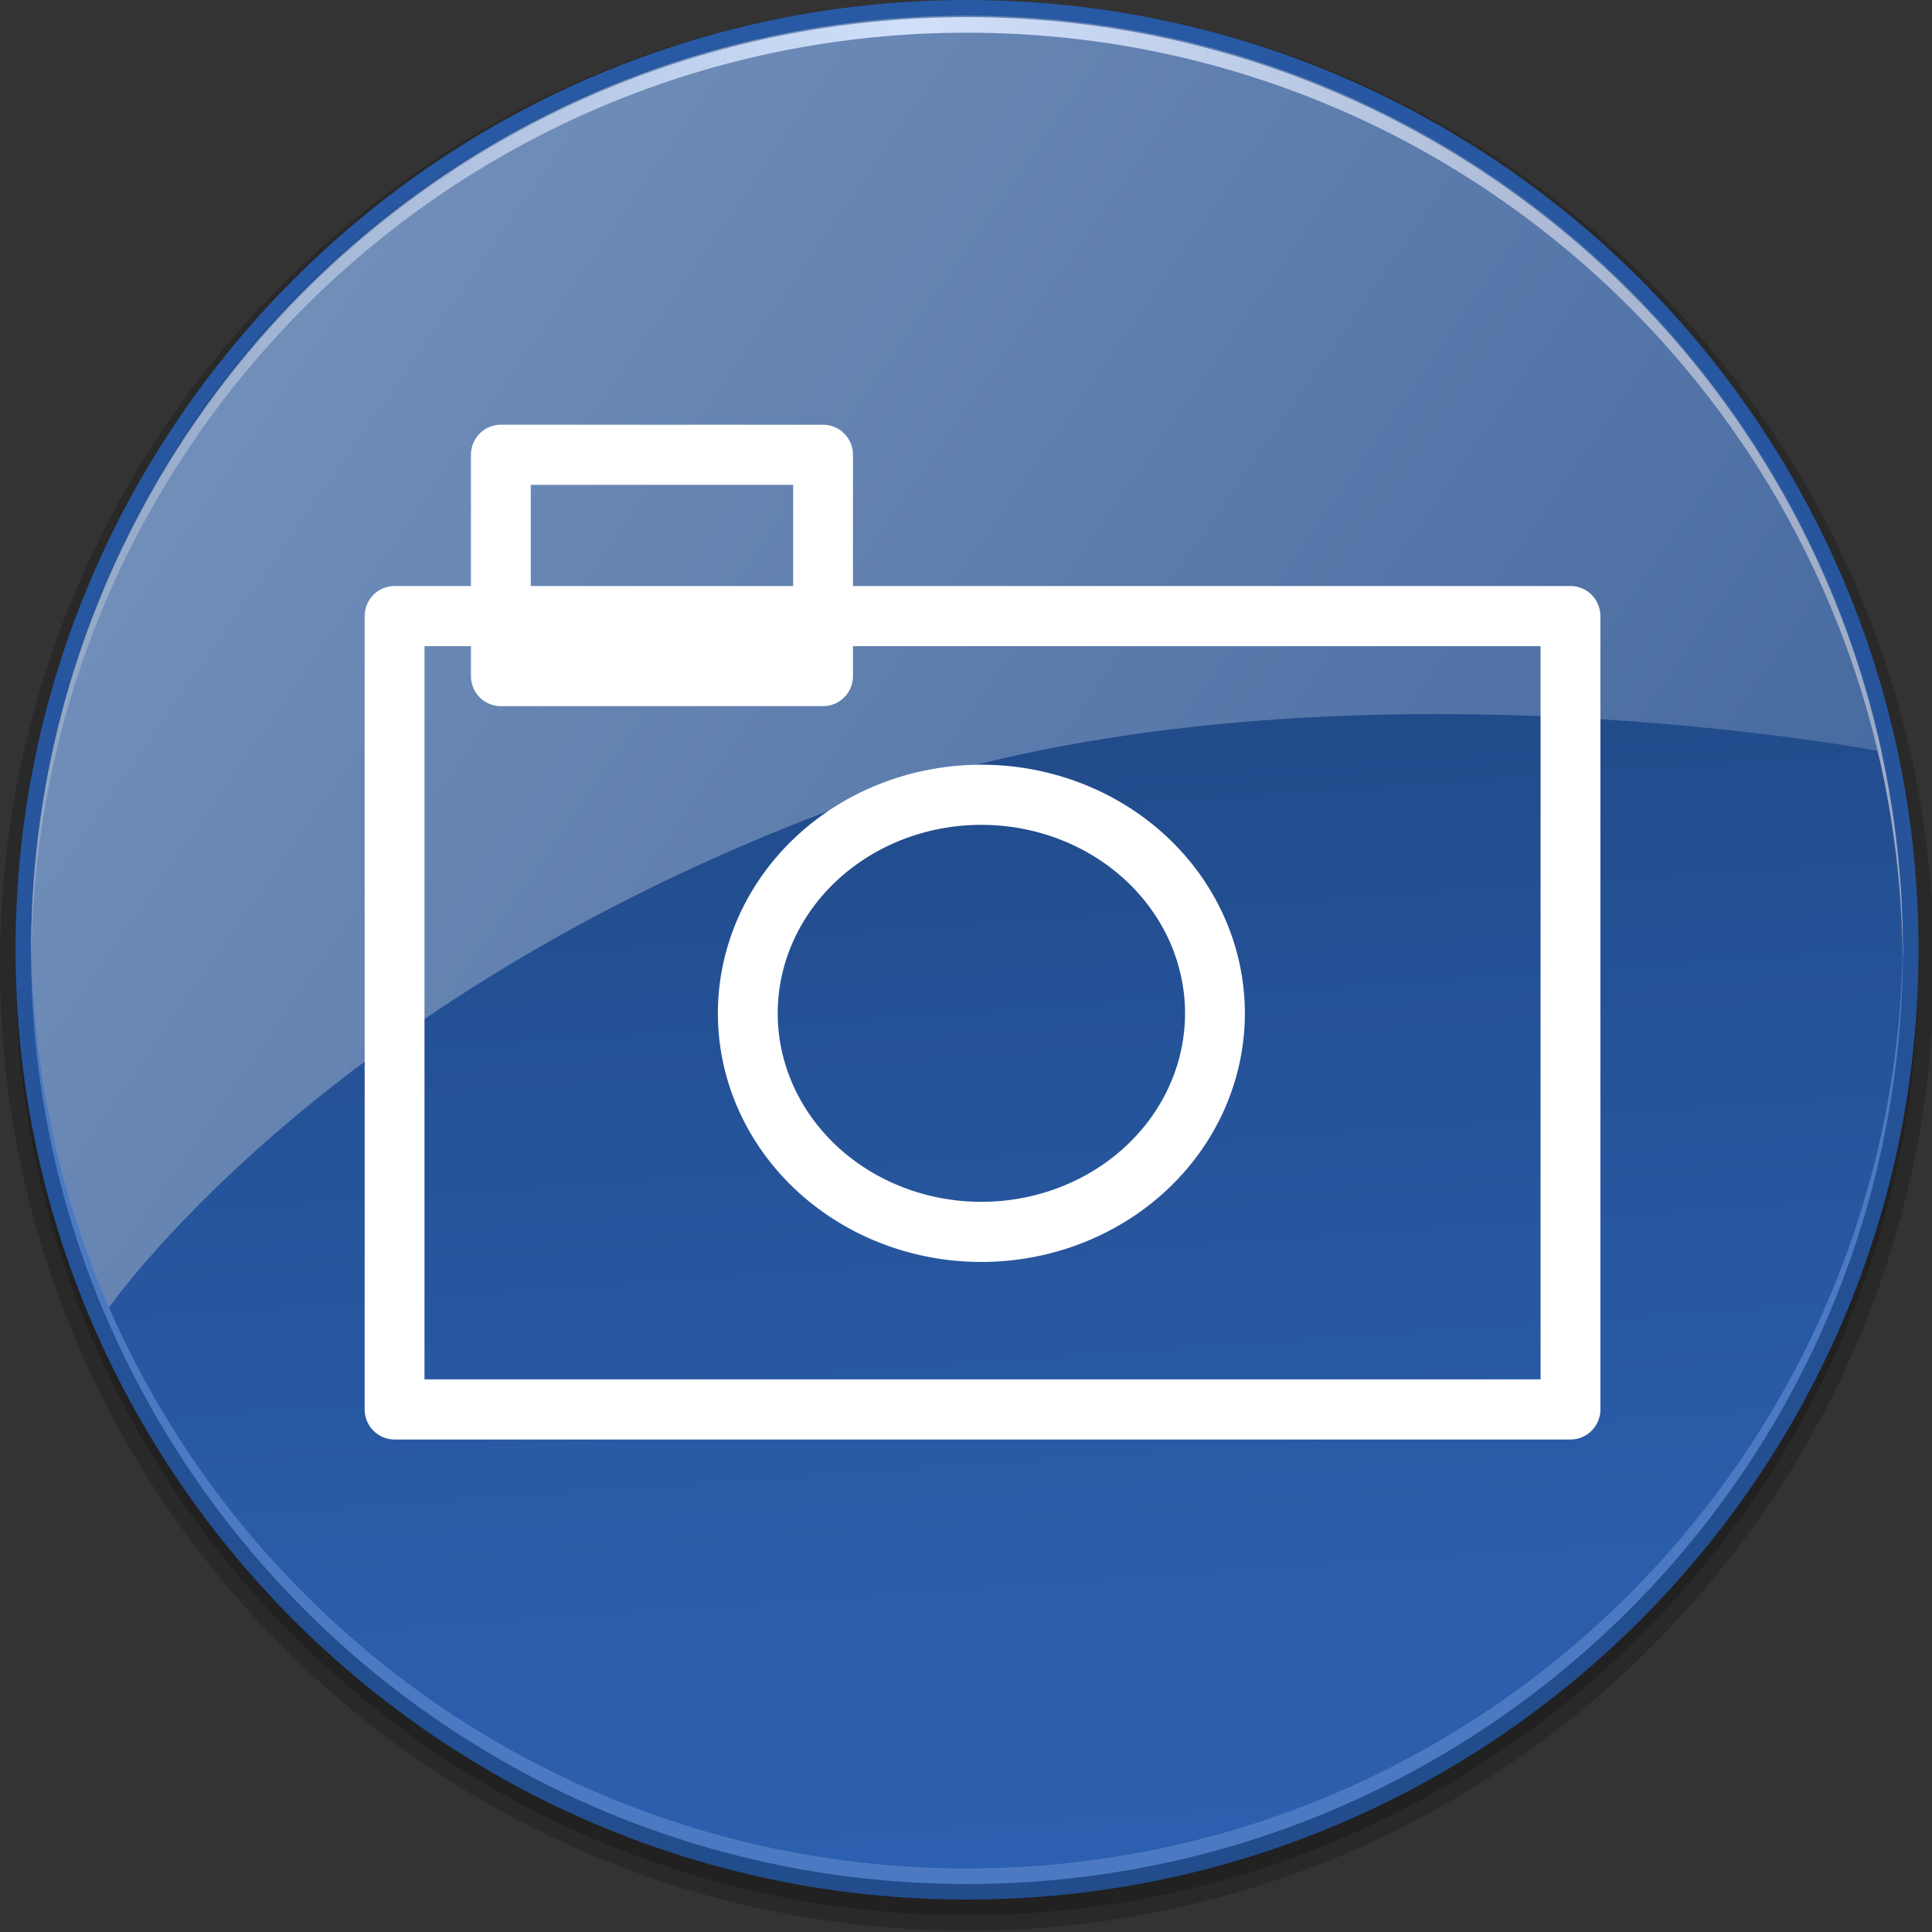
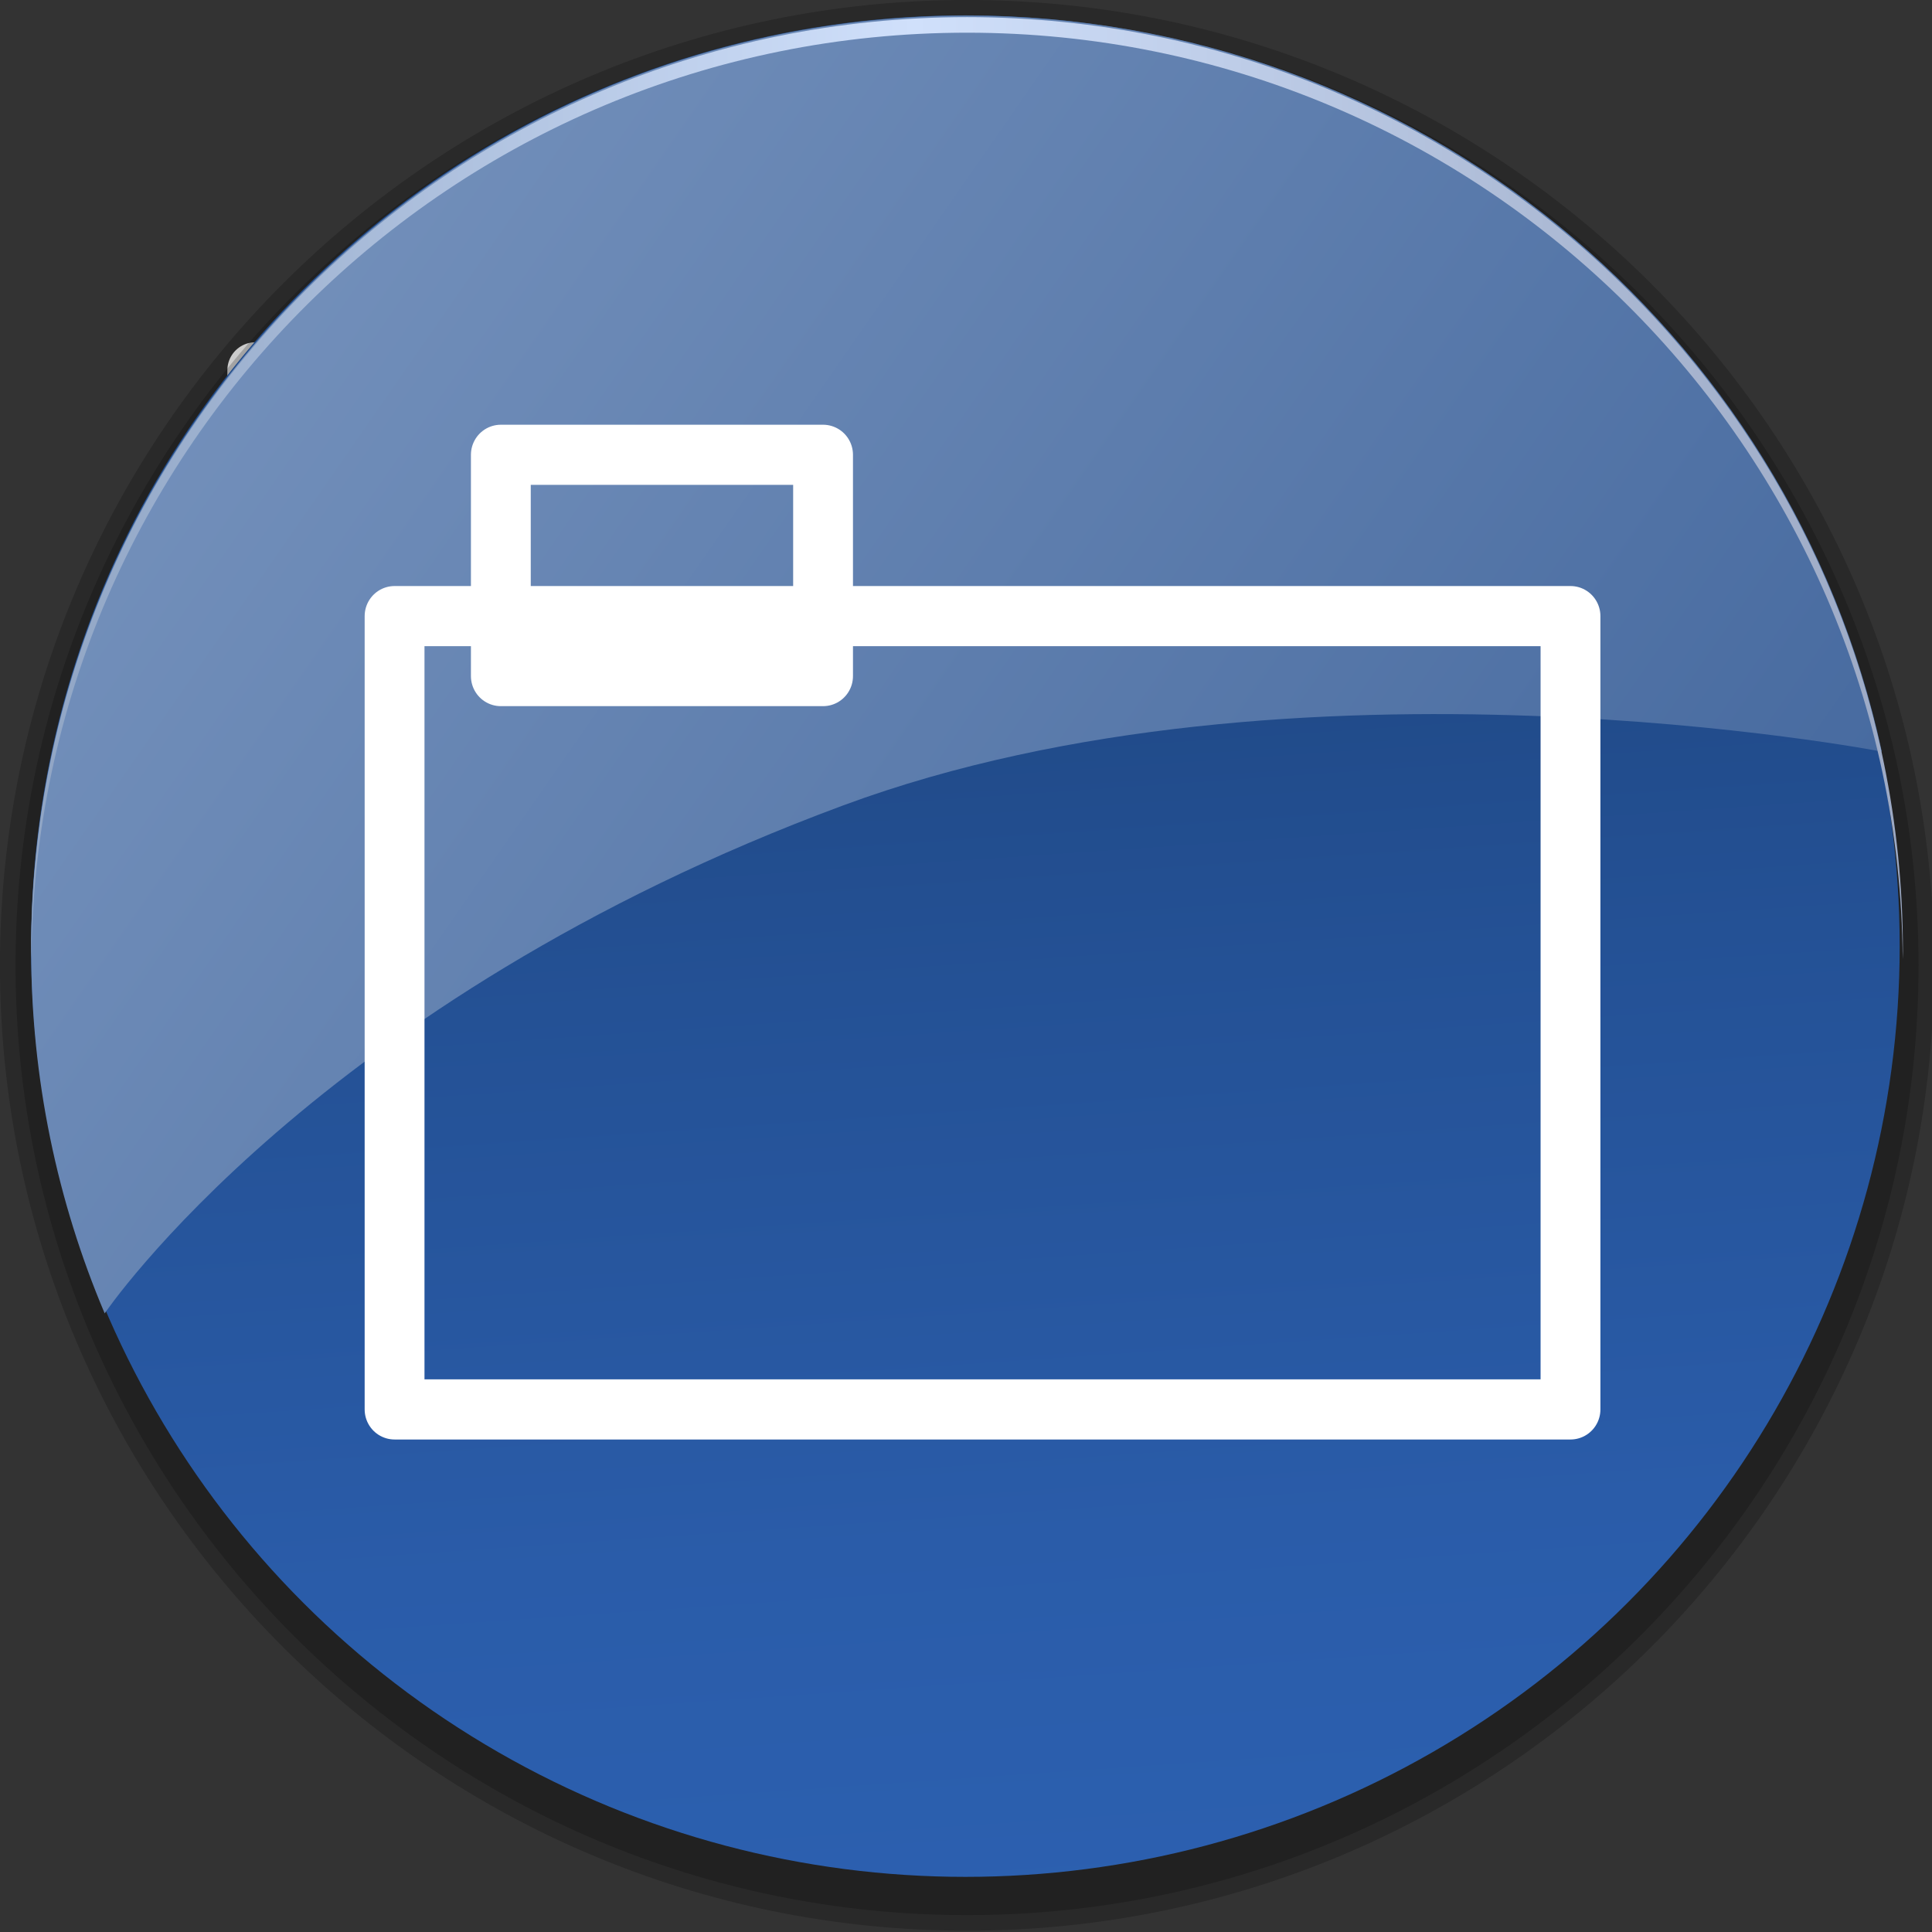
<svg xmlns="http://www.w3.org/2000/svg" xmlns:ns1="http://sodipodi.sourceforge.net/DTD/sodipodi-0.dtd" xmlns:ns2="http://www.inkscape.org/namespaces/inkscape" xmlns:xlink="http://www.w3.org/1999/xlink" version="1.0" width="48" height="48" id="svg1872" ns1:version="0.32" ns2:version="0.45.1" ns1:docname="emblem-camera.svg" ns1:docbase="/home/rose/Bureau/dossiers/HumanElephant-blue-01/scalable/emblems" ns2:export-filename="/usr/share/icons/Human/24x24/emblems/emblem-certified.png" ns2:export-xdpi="90" ns2:export-ydpi="90" ns2:output_extension="org.inkscape.output.svg.inkscape">
  <rect width="100%" height="100%" fill="#333333" stroke="none" />
  <ns1:namedview ns2:window-height="701" ns2:window-width="1024" ns2:pageshadow="2" ns2:pageopacity="0.0" guidetolerance="10.0" gridtolerance="10.0" objecttolerance="10.0" borderopacity="1.0" bordercolor="#666666" pagecolor="#ffffff" id="base" ns2:zoom="9.7291668" ns2:cx="24" ns2:cy="24" ns2:window-x="10" ns2:window-y="86" ns2:current-layer="g4671" width="48px" height="48px" showgrid="true" gridspacingx="1px" gridspacingy="1px" gridoriginx="0px" ns2:document-units="px" grid_units="px" gridempspacing="5" />
  <defs id="defs1874">
    <linearGradient id="XMLID_8_" gradientUnits="userSpaceOnUse" x1="5" y1="33.351" x2="125" y2="33.351" gradientTransform="matrix(0.387,0,0,0.387,-1.161,-0.774)">
      <stop offset="0" style="stop-color:#90A5C4" id="stop39" />
      <stop offset="0.472" style="stop-color:#D0E0FB" id="stop41" />
      <stop offset="0.812" style="stop-color:#ACBAD5" id="stop43" />
      <stop offset="1" style="stop-color:#9DAAC5" id="stop45" />
    </linearGradient>
    <linearGradient id="XMLID_7_" gradientUnits="userSpaceOnUse" x1="17.785" y1="24.604" x2="124.536" y2="98.604" gradientTransform="matrix(0.387,0,0,0.387,-1.161,-0.774)">
      <stop offset="0" style="stop-color:#728FBA" id="stop30" />
      <stop offset="1" style="stop-color:#3C6199" id="stop32" />
    </linearGradient>
    <linearGradient id="XMLID_6_" gradientUnits="userSpaceOnUse" x1="69.318" y1="125.512" x2="64.068" y2="49.512">
      <stop offset="0" style="stop-color:#2C60B0" id="stop19" />
      <stop offset="0.32" style="stop-color:#2A5CA9" id="stop21" />
      <stop offset="0.79" style="stop-color:#245195" id="stop23" />
      <stop offset="1" style="stop-color:#214B8A" id="stop25" />
    </linearGradient>
    <linearGradient id="XMLID_5_" gradientUnits="userSpaceOnUse" x1="53.62" y1="-10.749" x2="79.12" y2="154.501" gradientTransform="matrix(0.387,0,0,0.387,-1.161,-0.774)">
      <stop offset="0" style="stop-color:#295AA6" id="stop8" />
      <stop offset="0.332" style="stop-color:#27569F" id="stop10" />
      <stop offset="0.819" style="stop-color:#224C8B" id="stop12" />
      <stop offset="1" style="stop-color:#1F4782" id="stop14" />
    </linearGradient>
    <linearGradient id="linearGradient9233">
      <stop id="stop9235" offset="0" style="stop-color:#eeeeec;stop-opacity:1;" />
      <stop id="stop9237" offset="1" style="stop-color:#eeeeec;stop-opacity:0;" />
    </linearGradient>
    <linearGradient ns2:collect="always" xlink:href="#linearGradient9233" id="linearGradient17051" gradientUnits="userSpaceOnUse" gradientTransform="translate(22.435,4.82)" x1="-10.639" y1="7.138" x2="-15.286" y2="-6.225" />
    <linearGradient gradientTransform="translate(22.435,4.82)" gradientUnits="userSpaceOnUse" y2="-6.225" x2="-15.286" y1="7.138" x1="-10.639" id="linearGradient2403" xlink:href="#linearGradient9233" ns2:collect="always" />
    <linearGradient ns2:collect="always" xlink:href="#linearGradient9233" id="linearGradient2292" gradientUnits="userSpaceOnUse" gradientTransform="translate(22.435,4.82)" x1="-10.639" y1="7.138" x2="-15.286" y2="-6.225" />
  </defs>
  <g id="g2274" transform="matrix(1.6,0,0,1.596,-1.6,-1.489)">
    <rect transform="matrix(0.962,-0.271,0.268,0.964,0,0)" y="11.051" x="2.779" height="5.257" width="8.434" id="rect2942" style="fill:none;fill-opacity:1;stroke:none;stroke-width:1.552;stroke-linecap:round;stroke-linejoin:round;stroke-miterlimit:4;stroke-dasharray:none;stroke-opacity:1" />
    <rect y="6.696" x="4.966" height="10.633" width="14.164" id="rect17053" style="fill:none;stroke:#ffffff;stroke-width:0.871;stroke-linejoin:round;stroke-miterlimit:4;stroke-dasharray:none;stroke-opacity:1" />
    <path id="path18827" d="M 5,11 C 9,7 9,7 9,7" style="fill:none;fill-rule:evenodd;stroke:#ffffff;stroke-width:0.626px;stroke-linecap:butt;stroke-linejoin:miter;stroke-opacity:1" />
-     <path id="path18829" d="M 14.579,17.461 C 18.579,13.461 18.579,13.461 18.579,13.461" style="fill:none;fill-rule:evenodd;stroke:#ffffff;stroke-width:0.626px;stroke-linecap:round;stroke-linejoin:miter;stroke-opacity:1" />
    <path style="fill:none;fill-rule:evenodd;stroke:#ffffff;stroke-width:0.626px;stroke-linecap:round;stroke-linejoin:miter;stroke-opacity:1" d="M 9.5,17.5 C 5.5,13.5 5.5,13.5 5.5,13.5" id="path19716" />
    <path id="path19718" d="M 14.5,6.5 C 18.5,10.5 18.5,10.5 18.5,10.5" style="fill:none;fill-rule:evenodd;stroke:#ffffff;stroke-width:0.626px;stroke-linecap:round;stroke-linejoin:miter;stroke-opacity:1" />
    <g transform="matrix(2.121,0,0,2.137,-0.812,-1.061)" id="g4671">
      <path d="M -6.2172489e-15,24 C -6.2172489e-15,37.234 10.766,48 24,48 C 37.234,48 48,37.234 48,24 C 48,10.766 37.234,2.6933723e-15 24,2.6933723e-15 C 10.766,2.6933723e-15 -6.2172489e-15,10.766 -6.2172489e-15,24 z " id="path3" style="opacity:0.2" transform="matrix(0.295,0,0,0.293,0.854,0.933)" />
      <path d="M 0.387,24 C 0.387,37.02 10.98,47.613 24,47.613 C 37.02,47.613 47.613,37.02 47.613,24 C 47.613,10.98 37.02,0.387 24,0.387 C 10.98,0.387 0.387,10.98 0.387,24 z " id="path5" style="opacity:0.2" transform="matrix(0.295,0,0,0.293,0.854,0.933)" />
-       <path d="M 0.387,23.613 C 0.387,36.633 10.98,47.226 24,47.226 C 37.02,47.226 47.613,36.633 47.613,23.613 C 47.613,10.593 37.02,2.6933723e-15 24,2.6933723e-15 C 10.98,2.6933723e-15 0.387,10.593 0.387,23.613 z " id="path16" style="fill:url(#XMLID_5_)" transform="matrix(0.295,0,0,0.293,0.854,0.933)" />
      <circle cx="65" cy="63" r="60" id="circle27" style="fill:url(#XMLID_6_)" ns1:cx="65" ns1:cy="63" ns1:rx="60" ns1:ry="60" transform="matrix(0.114,0,0,0.113,0.512,0.706)" />
      <path d="M 20.929,20.023 C 32.129,15.871 46.702,18.686 46.702,18.686 C 44.443,8.226 35.137,0.387 24,0.387 C 11.173,0.387 0.774,10.786 0.774,23.613 C 0.774,26.82 1.424,29.875 2.599,32.653 C 2.599,32.654 7.847,24.873 20.929,20.023 z " id="path34" style="fill:url(#XMLID_7_)" transform="matrix(0.295,0,0,0.293,0.854,0.933)" />
      <rect style="fill:none;fill-opacity:1;fill-rule:nonzero;stroke:#ffffff;stroke-width:0.438;stroke-linecap:round;stroke-linejoin:round;stroke-miterlimit:4;stroke-dasharray:none;stroke-opacity:1" id="rect1876" width="8.609" height="5.779" x="3.743" y="5.421" />
-       <path d="M 24,46.452 C 11.237,46.452 0.884,36.157 0.779,23.419 C 0.778,23.484 0.774,23.548 0.774,23.613 C 0.774,36.44 11.173,46.839 24,46.839 C 36.827,46.839 47.226,36.44 47.226,23.613 C 47.226,23.548 47.221,23.484 47.221,23.419 C 47.116,36.157 36.763,46.452 24,46.452 z " id="path36" style="fill:#4c7ac2" transform="matrix(0.295,0,0,0.293,0.854,0.933)" />
-       <path ns1:type="arc" style="fill:none;fill-opacity:1;fill-rule:nonzero;stroke:#ffffff;stroke-width:0.438;stroke-linecap:round;stroke-linejoin:round;stroke-miterlimit:4;stroke-dasharray:none;stroke-opacity:1" id="path1932" ns1:cx="6.6240788" ns1:cy="8.3538084" ns1:rx="1.7100737" ns1:ry="1.5921376" d="M 8.334,8.354 A 1.71,1.592 0 1 1 4.914,8.354 A 1.71,1.592 0 1 1 8.334,8.354 z" transform="translate(1.415,-3.9311e-2)" />
      <path d="M 24,0.813 C 36.763,0.813 47.116,11.108 47.221,23.846 C 47.221,23.781 47.226,23.717 47.226,23.652 C 47.226,10.824 36.827,0.426 24,0.426 C 11.173,0.426 0.774,10.824 0.774,23.652 C 0.774,23.717 0.778,23.781 0.779,23.846 C 0.884,11.108 11.237,0.813 24,0.813 z " id="path47" style="fill:url(#XMLID_8_)" transform="matrix(0.295,0,0,0.293,0.854,0.933)" />
      <rect style="fill:none;fill-opacity:1;fill-rule:nonzero;stroke:#ffffff;stroke-width:0.438;stroke-linecap:round;stroke-linejoin:round;stroke-miterlimit:4;stroke-dasharray:none;stroke-opacity:1" id="rect1934" width="2.359" height="1.612" x="4.521" y="4.246" />
    </g>
  </g>
</svg>